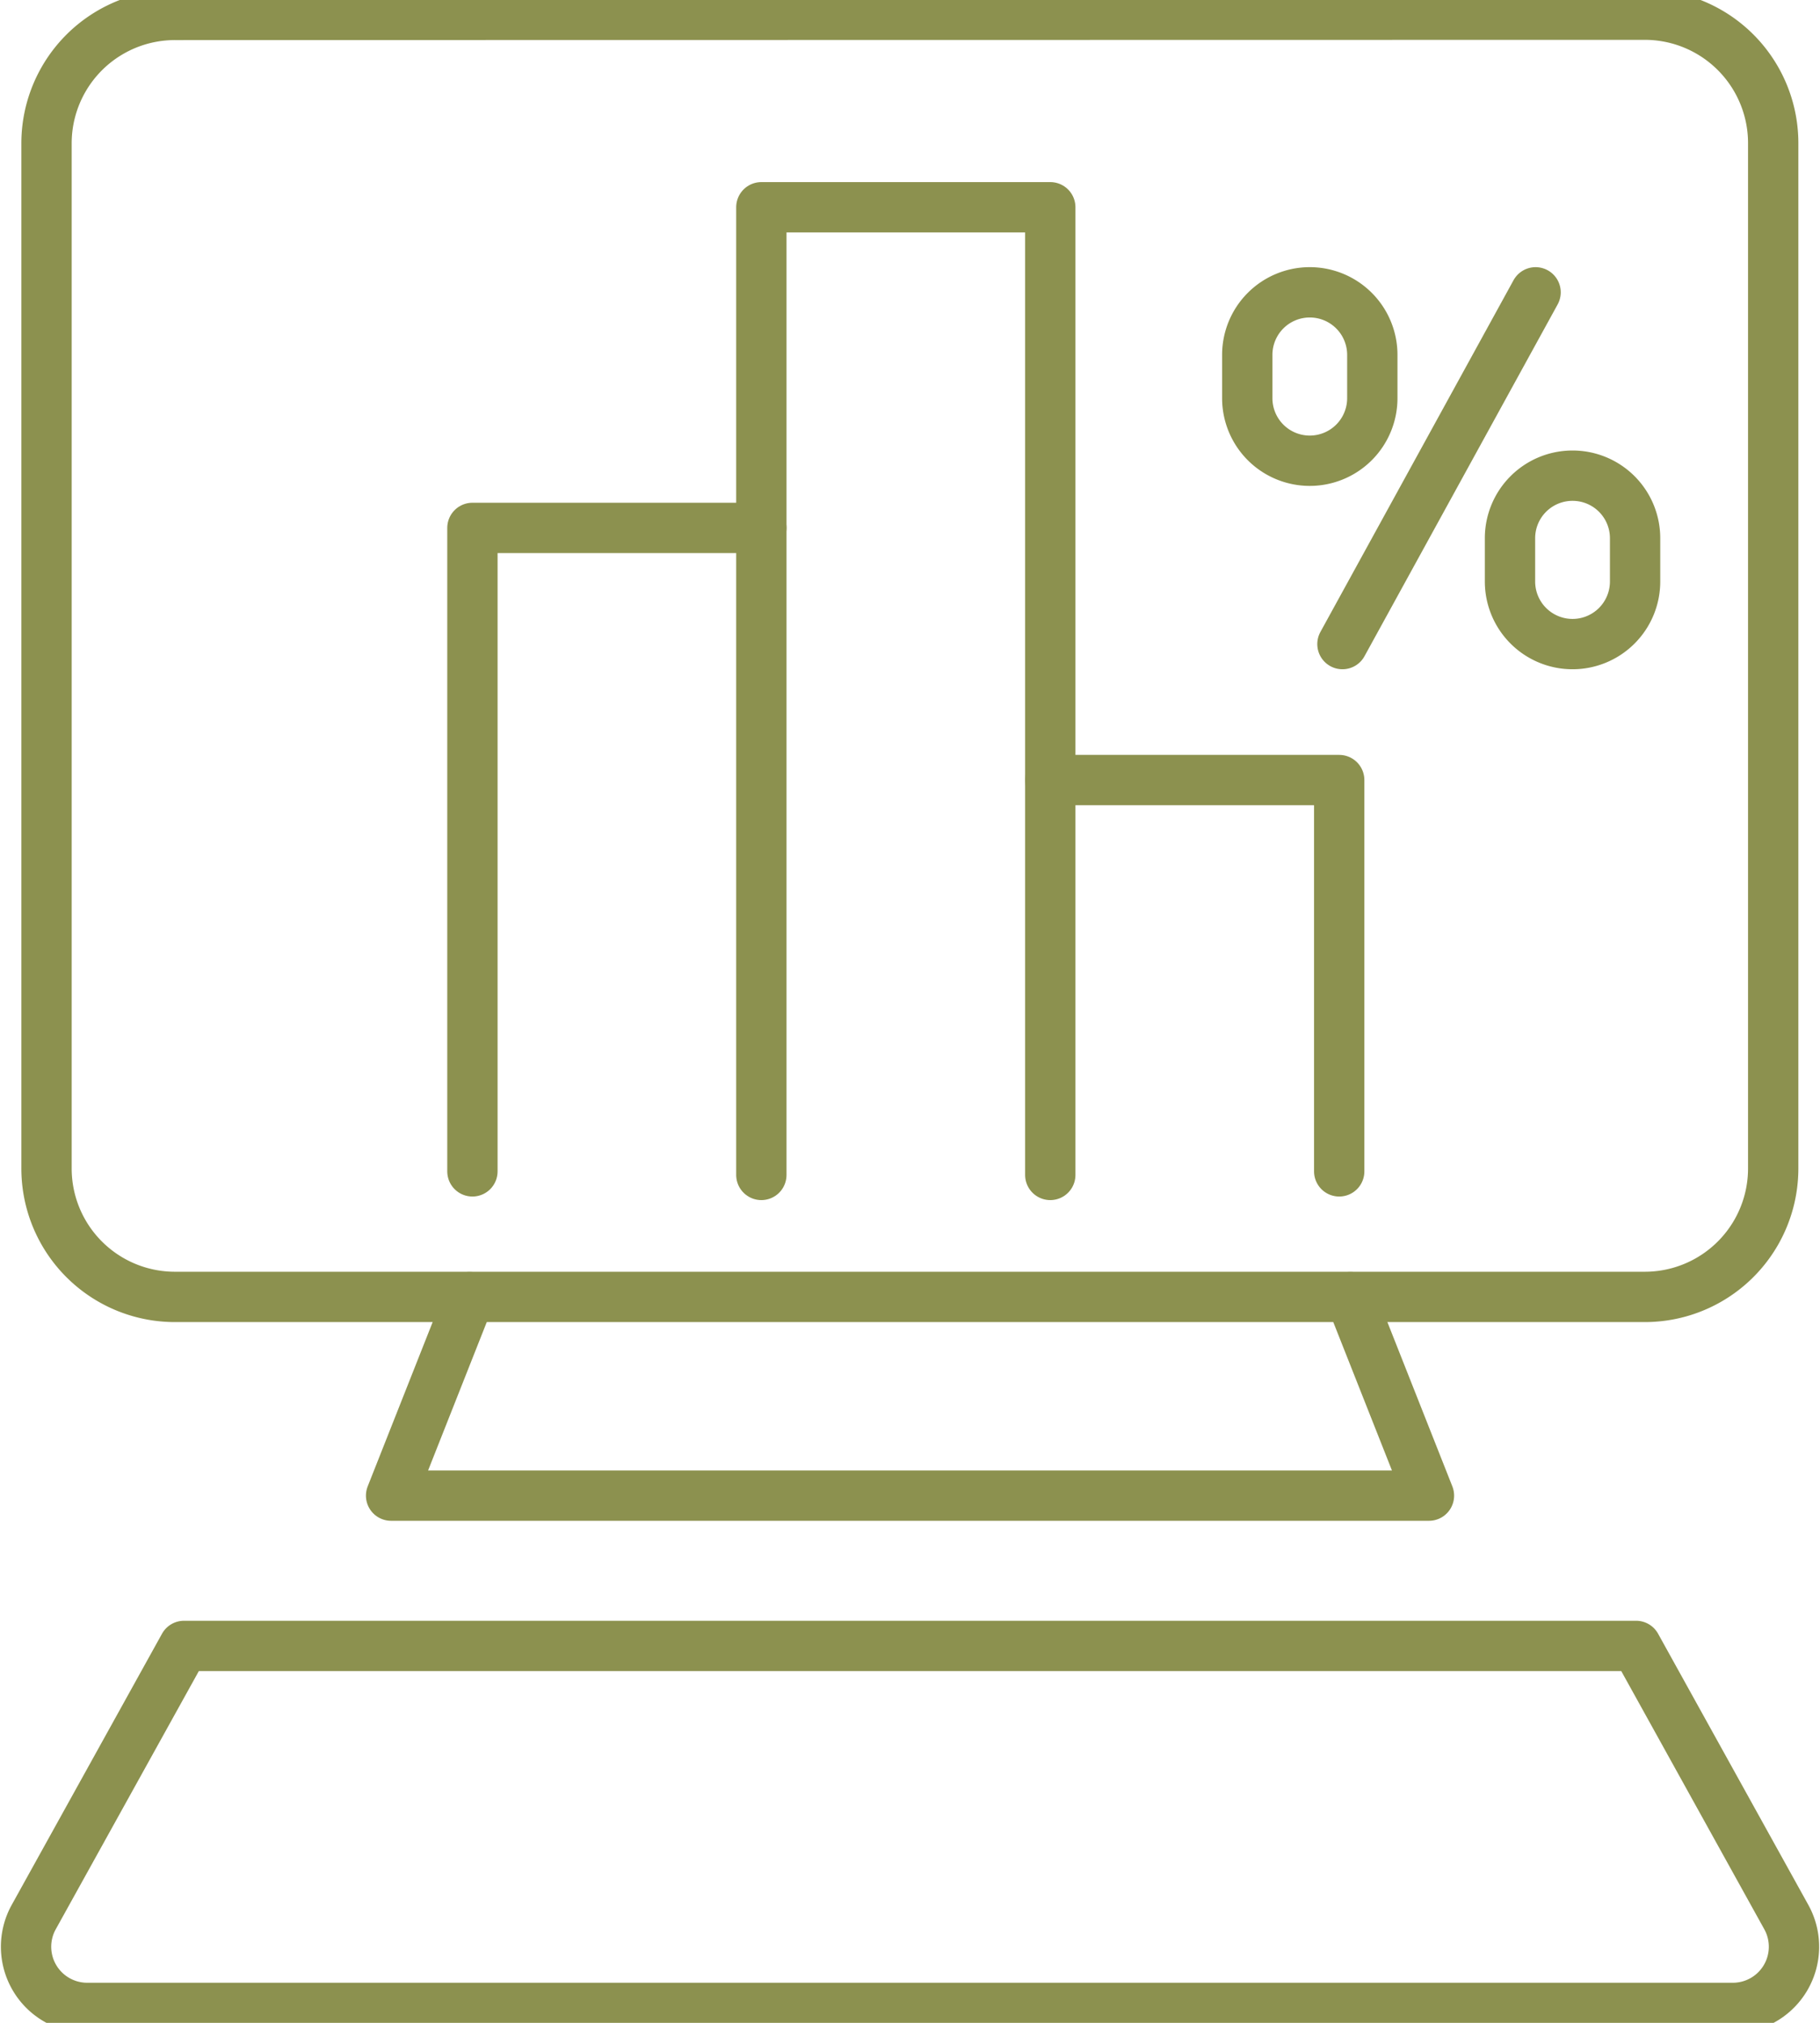
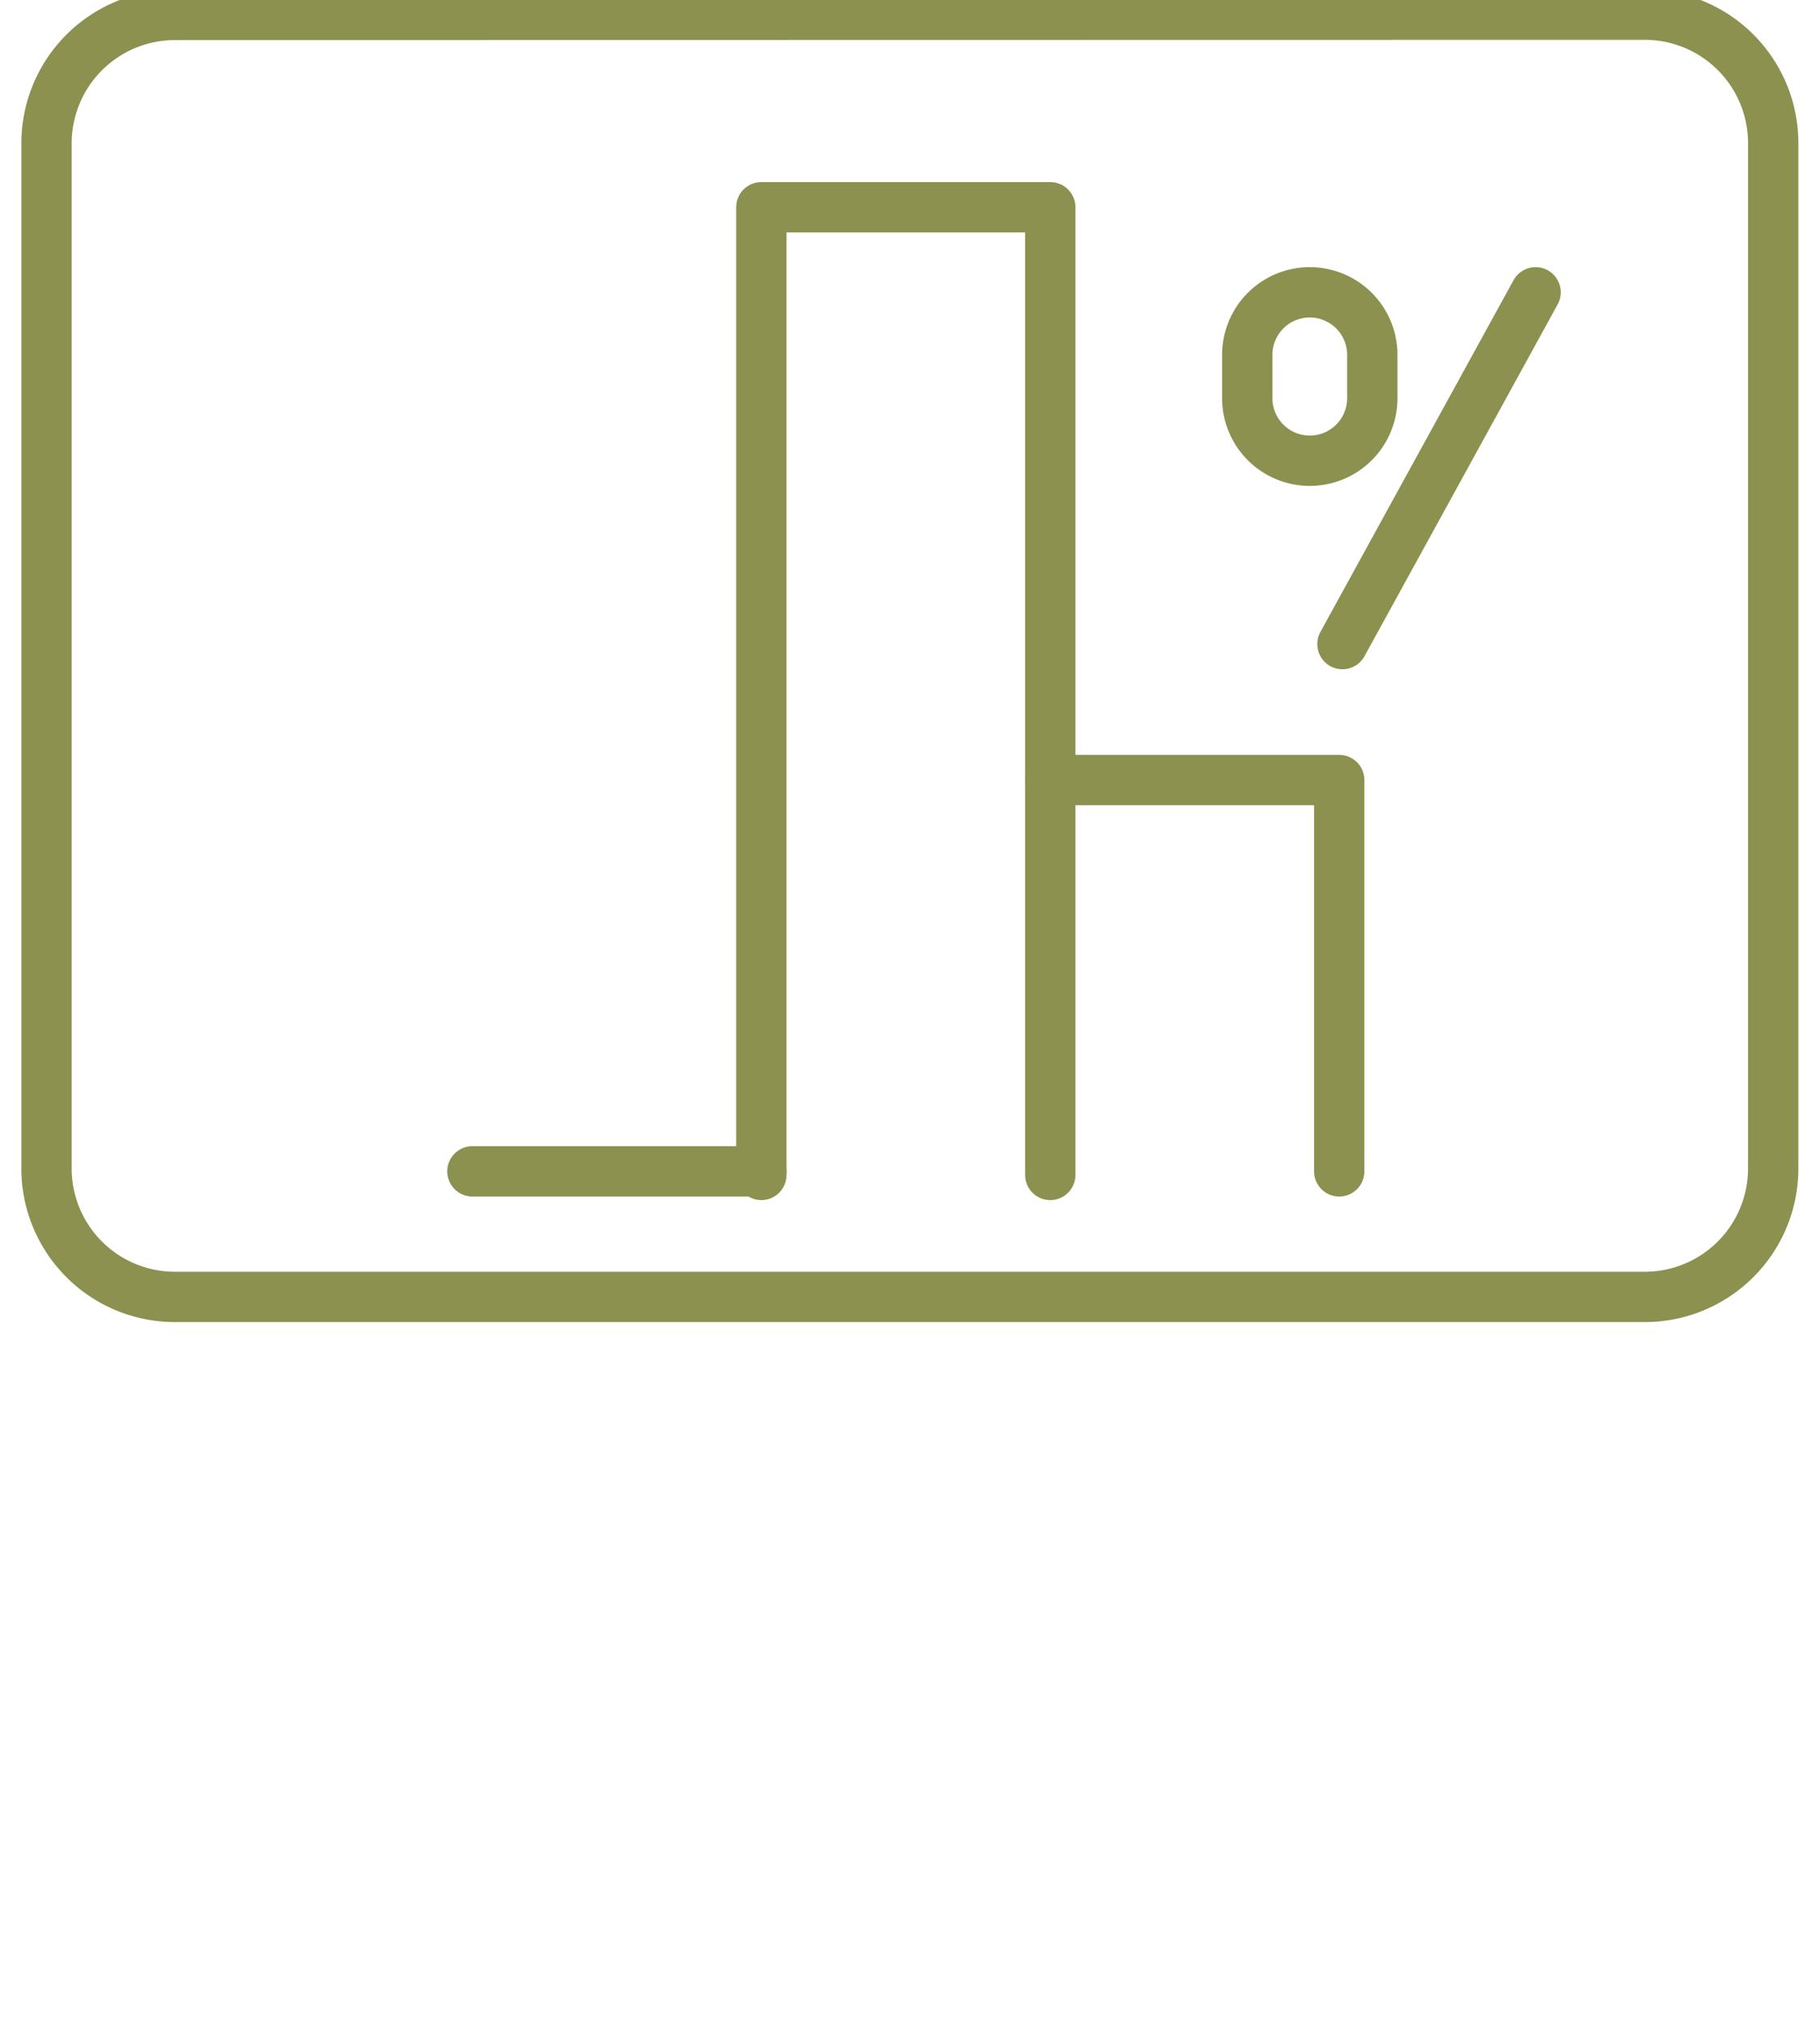
<svg xmlns="http://www.w3.org/2000/svg" preserveAspectRatio="xMidYMid slice" width="108px" height="120px" viewBox="0 0 38.267 42.96">
  <g id="Gruppe_5174" data-name="Gruppe 5174" transform="translate(-1012.511 -374.783)">
    <g id="Gruppe_5171" data-name="Gruppe 5171">
      <path id="Pfad_2972" data-name="Pfad 2972" d="M1047.094,375.312a2.7,2.7,0,0,1,2.7,2.7v21.547a2.7,2.7,0,0,1-2.7,2.705h-30.9a2.7,2.7,0,0,1-2.705-2.705V378.017a2.7,2.7,0,0,1,2.705-2.7Z" fill="none" stroke="#8c914f" stroke-linecap="round" stroke-linejoin="round" stroke-width="1.058" />
-       <path id="Pfad_2973" data-name="Pfad 2973" d="M1022.384,402.269l-1.65,4.172h21.822l-1.65-4.172" fill="none" stroke="#8c914f" stroke-linecap="round" stroke-linejoin="round" stroke-width="1.058" />
-       <path id="Pfad_2974" data-name="Pfad 2974" d="M1046.911,409.6l3.159,5.7a1.286,1.286,0,0,1-1.125,1.909h-34.6a1.286,1.286,0,0,1-1.125-1.909l3.16-5.7Z" fill="none" stroke="#8c914f" stroke-linecap="round" stroke-linejoin="round" stroke-width="1.058" />
    </g>
    <g id="Gruppe_5173" data-name="Gruppe 5173">
      <g id="Gruppe_5172" data-name="Gruppe 5172">
        <line id="Linie_697" data-name="Linie 697" y1="7.394" x2="4.061" transform="translate(1040.737 381.148)" fill="none" stroke="#8c914f" stroke-linecap="round" stroke-linejoin="round" stroke-width="1.058" />
-         <path id="Pfad_2975" data-name="Pfad 2975" d="M1045.575,388.542h0a1.315,1.315,0,0,1-1.315-1.315v-.911a1.314,1.314,0,0,1,1.315-1.314h0a1.314,1.314,0,0,1,1.315,1.314v.911A1.315,1.315,0,0,1,1045.575,388.542Z" fill="none" stroke="#8c914f" stroke-linecap="round" stroke-linejoin="round" stroke-width="1.058" />
        <path id="Pfad_2976" data-name="Pfad 2976" d="M1040.05,384.688h0a1.314,1.314,0,0,1-1.314-1.315v-.91a1.314,1.314,0,0,1,1.314-1.315h0a1.315,1.315,0,0,1,1.315,1.315v.91A1.315,1.315,0,0,1,1040.05,384.688Z" fill="none" stroke="#8c914f" stroke-linecap="round" stroke-linejoin="round" stroke-width="1.058" />
      </g>
      <path id="Pfad_2977" data-name="Pfad 2977" d="M1028.519,399.7v-20.34h6.075V399.7" fill="none" stroke="#8c914f" stroke-linecap="round" stroke-linejoin="round" stroke-width="1.058" />
-       <path id="Pfad_2978" data-name="Pfad 2978" d="M1022.444,399.625V386.1h6.075" fill="none" stroke="#8c914f" stroke-linecap="round" stroke-linejoin="round" stroke-width="1.058" />
+       <path id="Pfad_2978" data-name="Pfad 2978" d="M1022.444,399.625h6.075" fill="none" stroke="#8c914f" stroke-linecap="round" stroke-linejoin="round" stroke-width="1.058" />
      <path id="Pfad_2979" data-name="Pfad 2979" d="M1034.594,391.4h6.075v8.225" fill="none" stroke="#8c914f" stroke-linecap="round" stroke-linejoin="round" stroke-width="1.058" />
    </g>
  </g>
</svg>